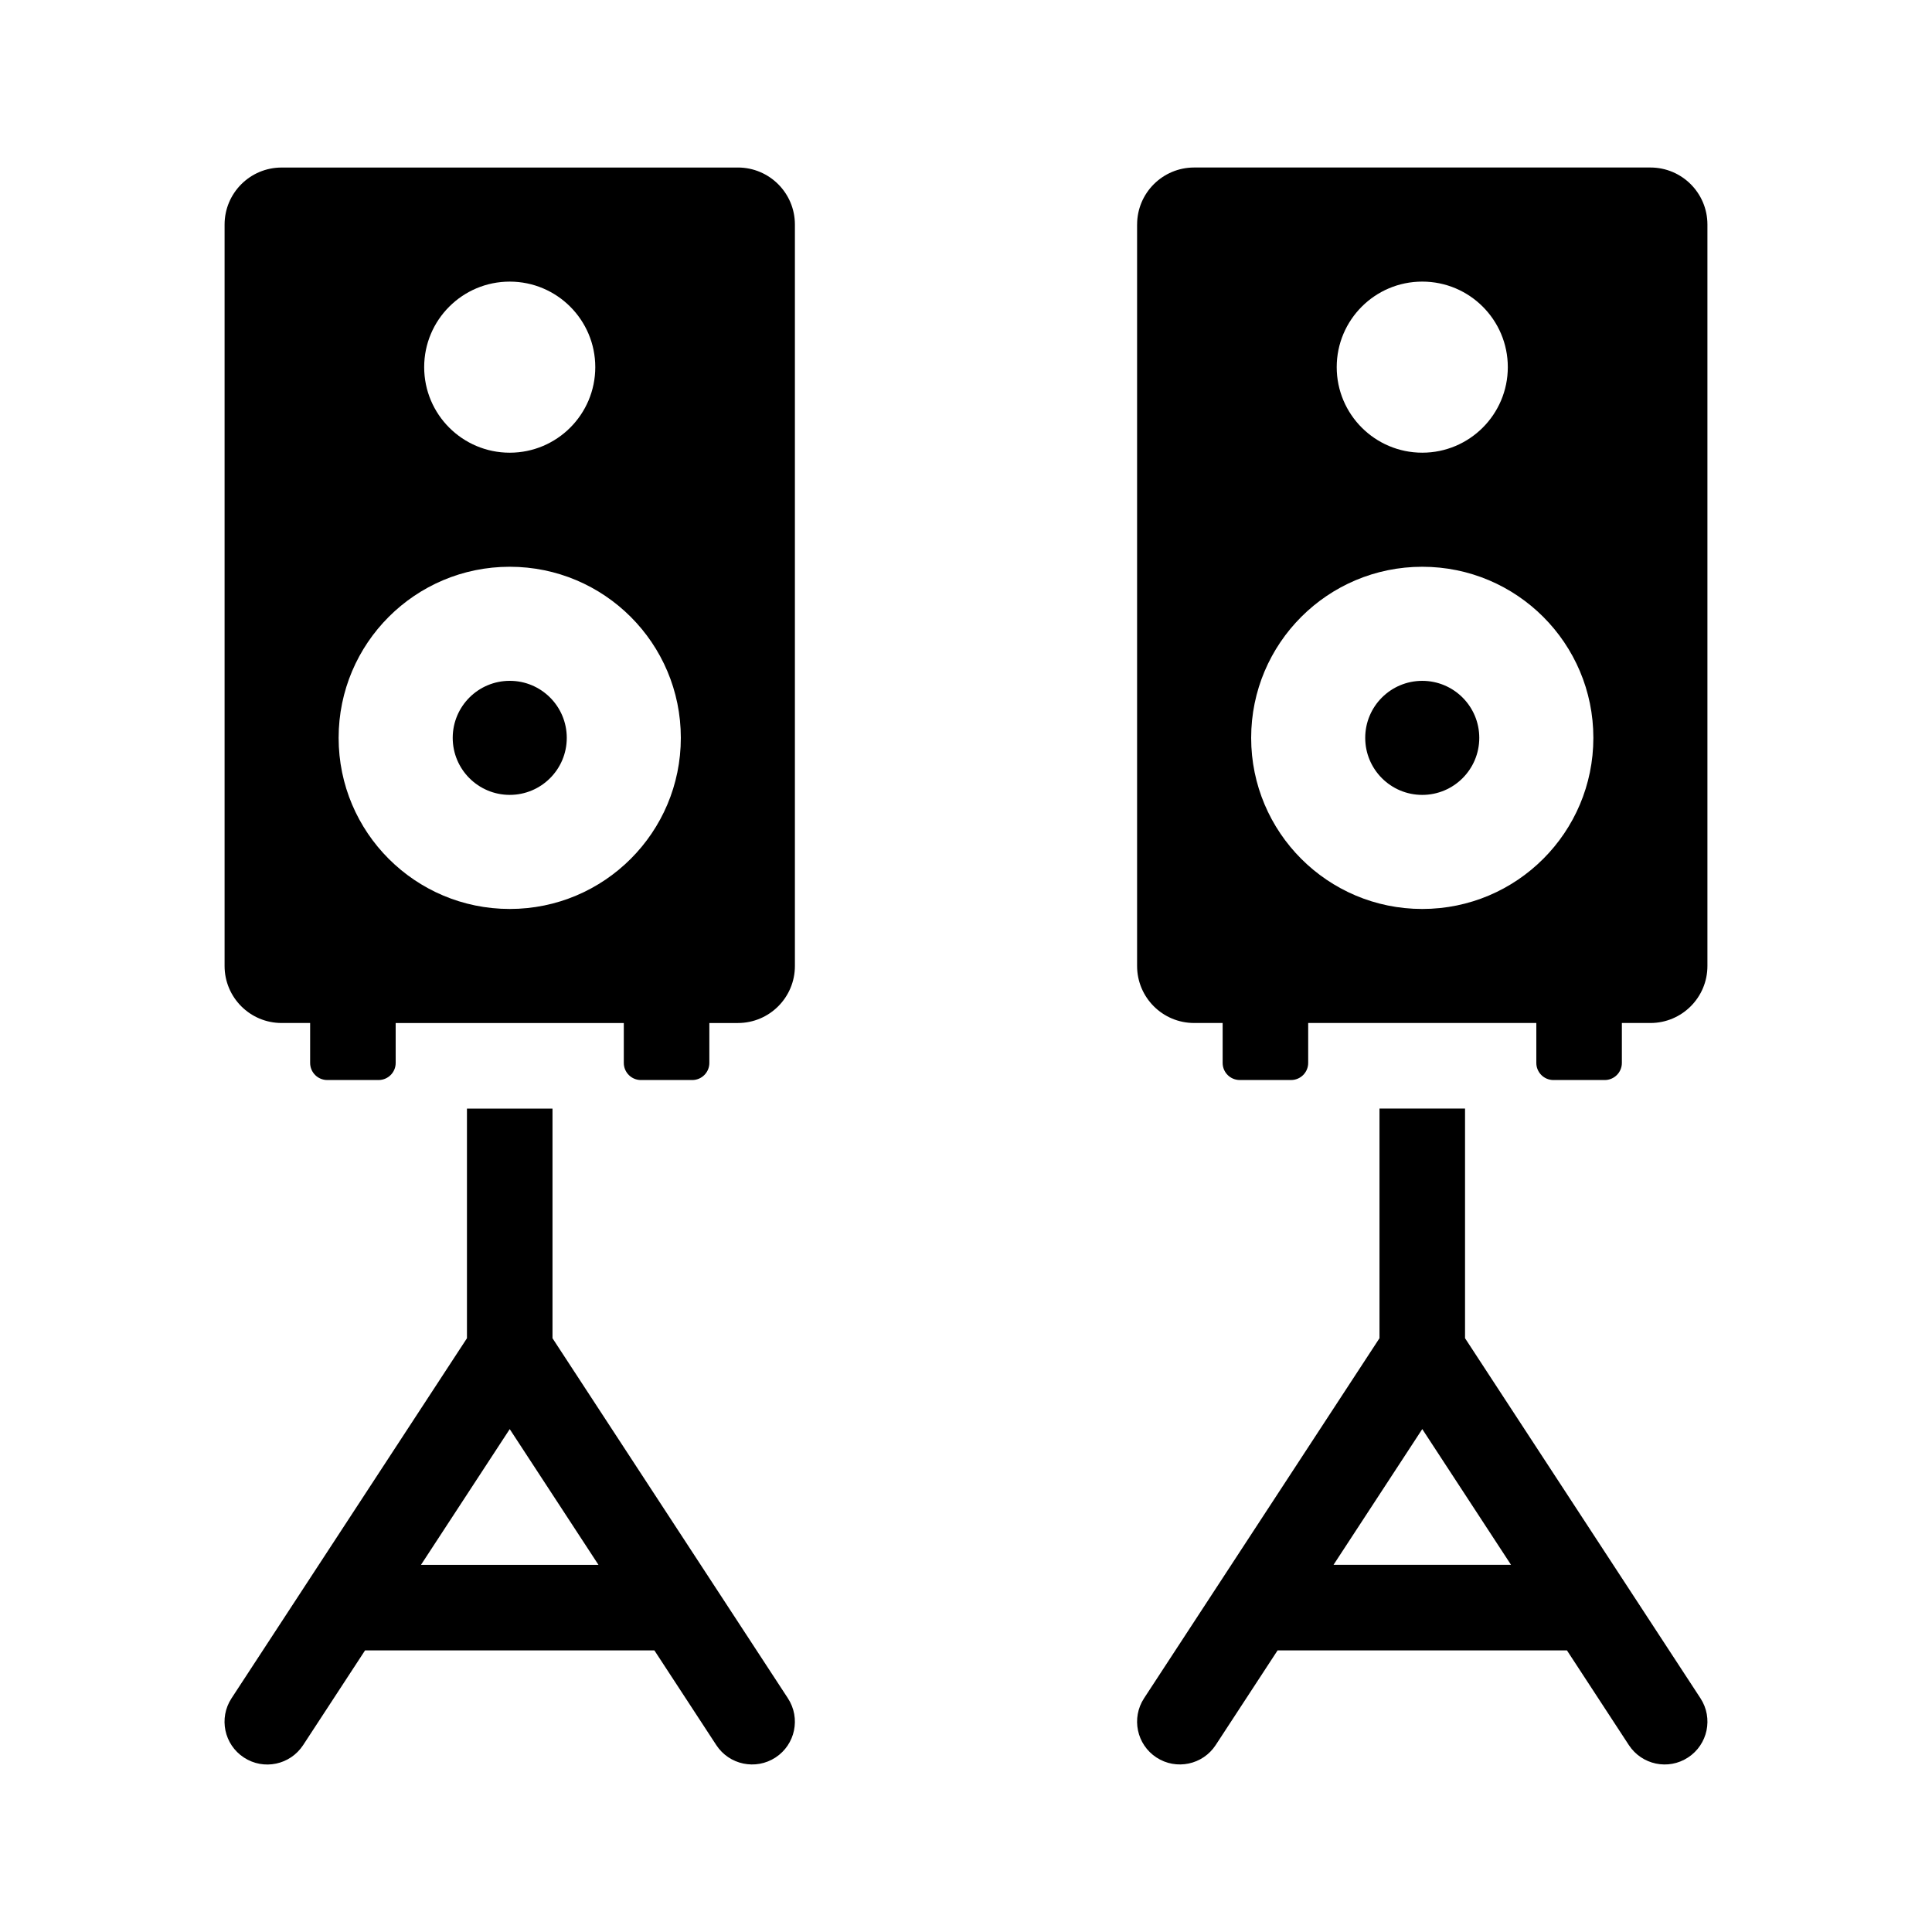
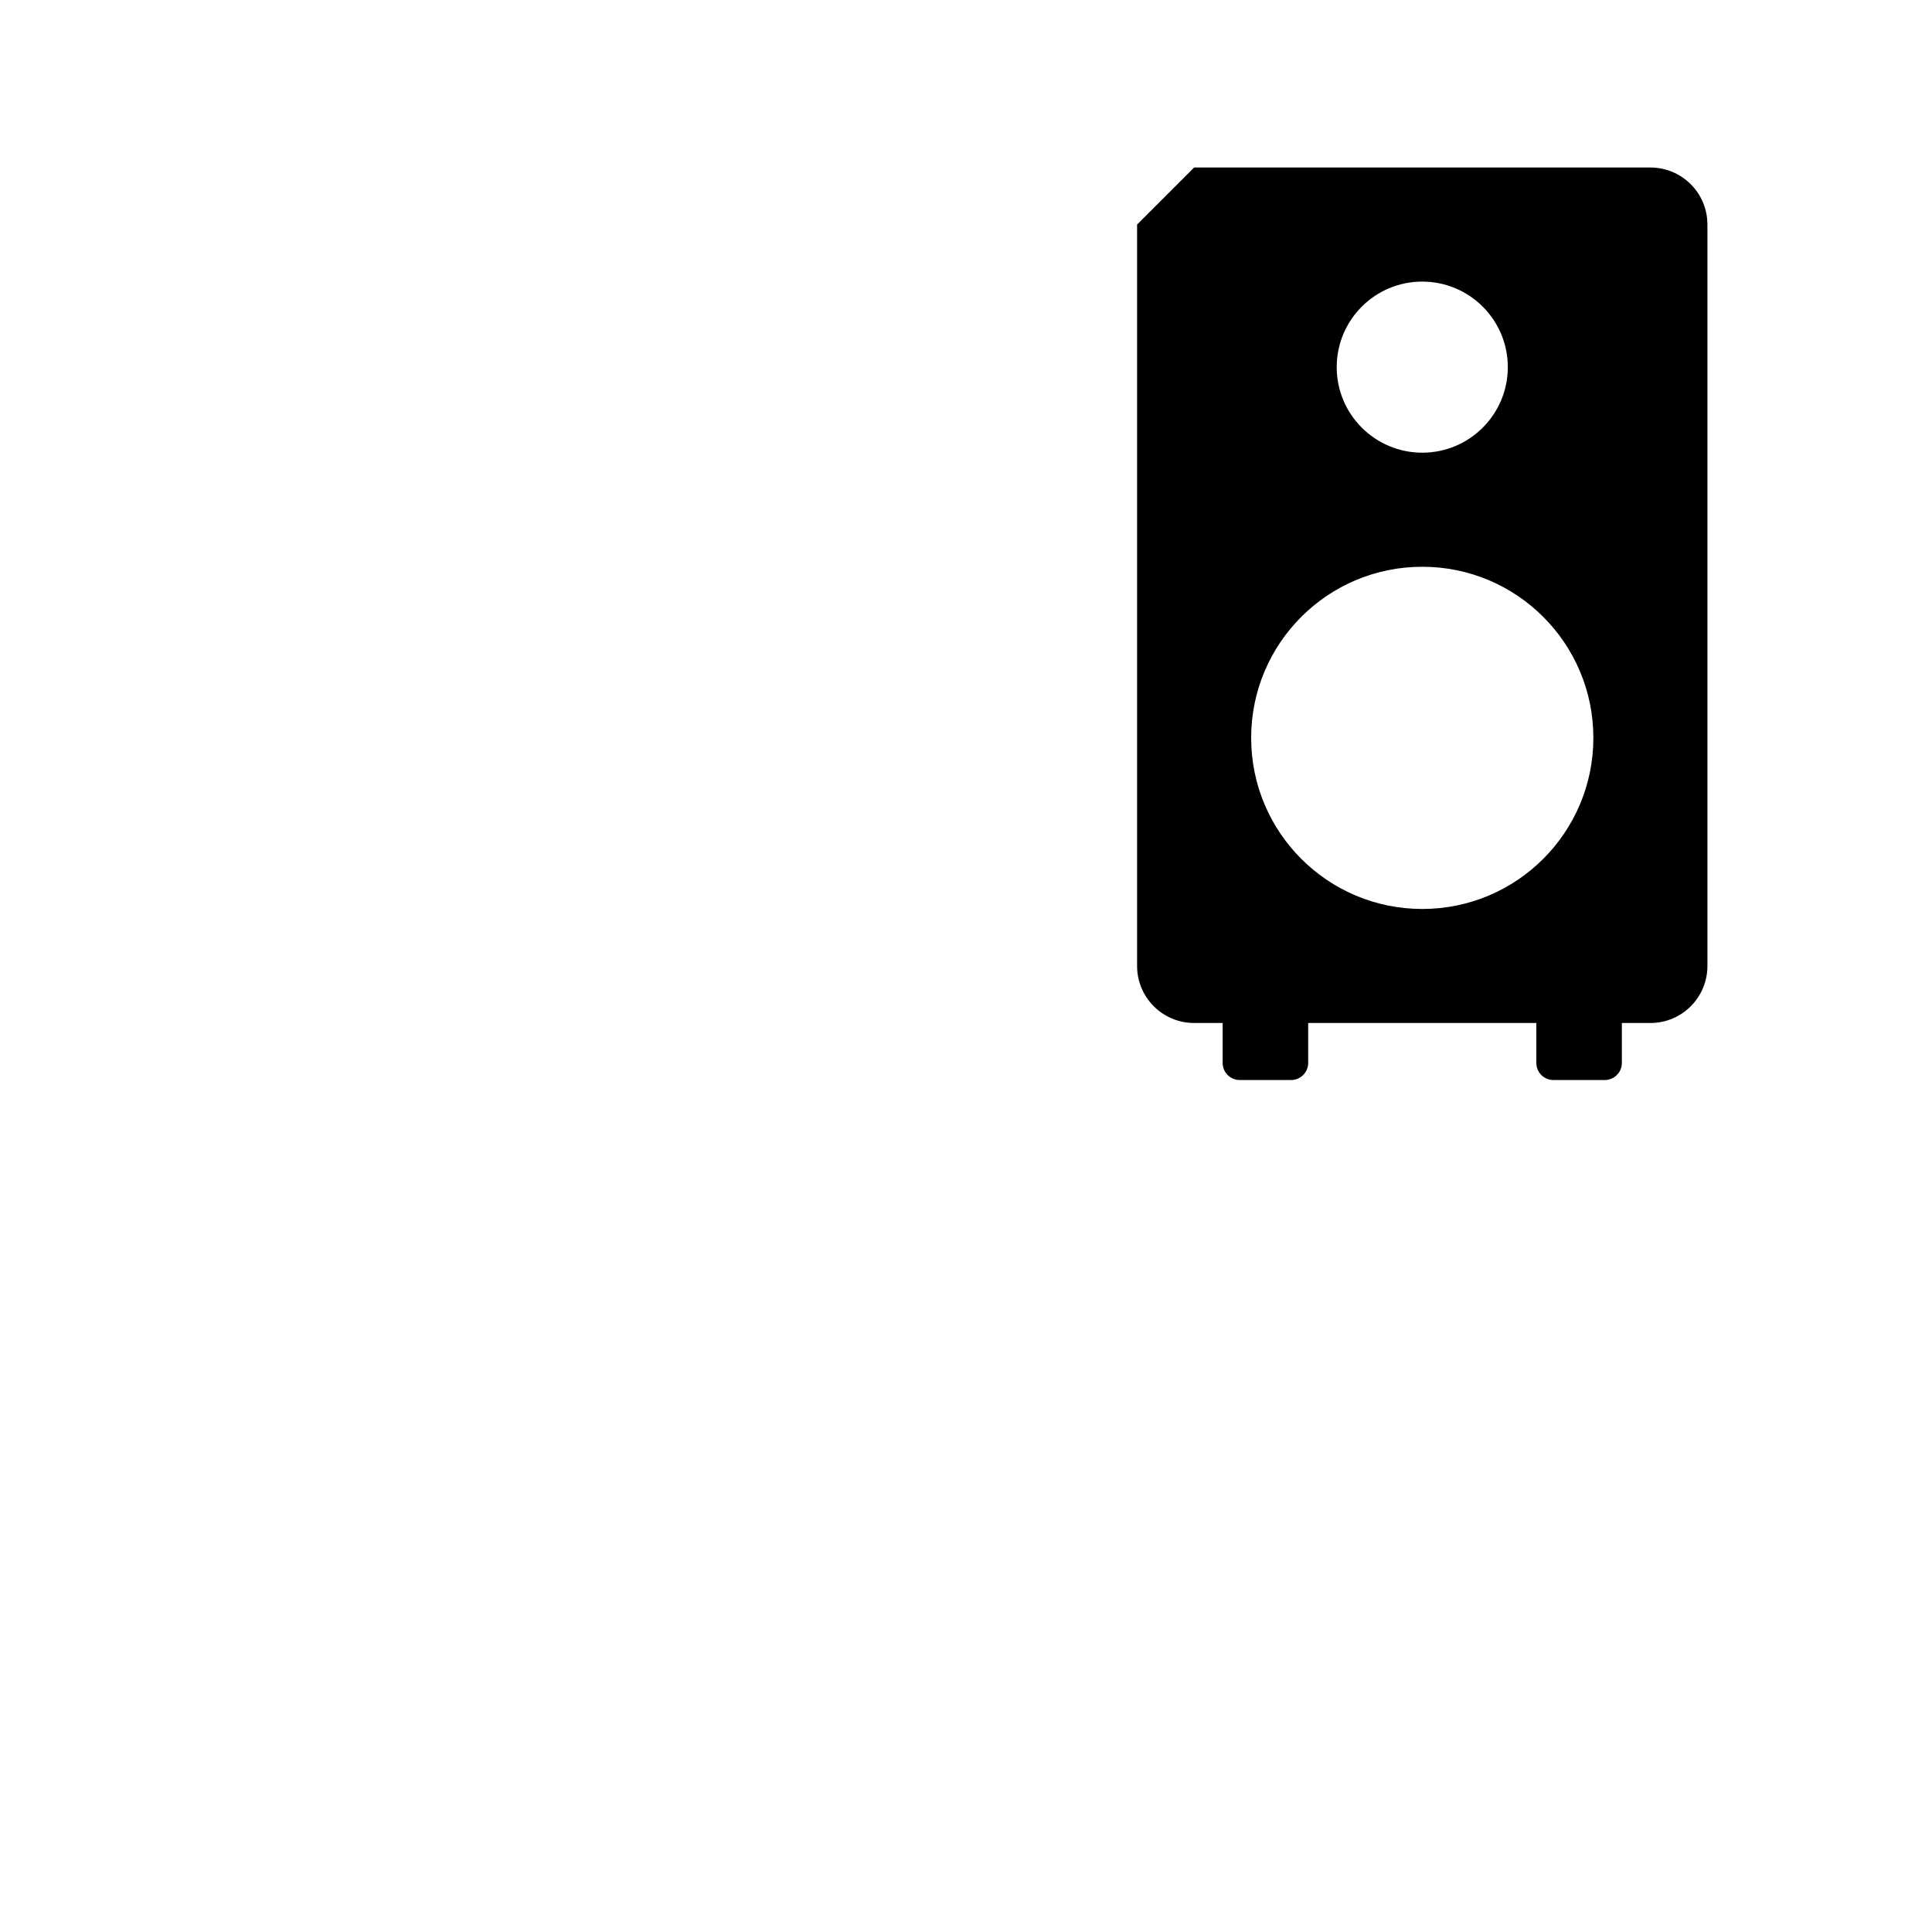
<svg xmlns="http://www.w3.org/2000/svg" fill="#000000" width="800px" height="800px" version="1.1" viewBox="144 144 512 512">
  <g>
-     <path d="m352.81 594.07-62.391-95.422v-60.859h-22.672v60.859l-62.395 95.422c-3.426 5.238-1.953 12.27 3.285 15.688 5.238 3.441 12.258 1.965 15.699-3.289l16.406-25.094h76.68l16.402 25.09c3.426 5.246 10.465 6.711 15.699 3.289 5.238-3.422 6.707-10.445 3.285-15.684zm-97.246-35.367 23.52-35.973 23.52 35.973z" />
-     <path d="m339.54 188.4h-120.91c-8.348 0-15.113 6.766-15.113 15.113v196.48c0 8.348 6.766 15.113 15.113 15.113h7.559v10.578c0 2.504 2.031 4.535 4.535 4.535h13.602c2.504 0 4.535-2.031 4.535-4.535l-0.004-10.574h60.457v10.578c0 2.504 2.031 4.535 4.535 4.535h13.602c2.504 0 4.535-2.031 4.535-4.535v-10.578h7.559c8.348 0 15.113-6.766 15.113-15.113v-196.49c0-8.348-6.766-15.113-15.113-15.113zm-60.457 30.23c12.52 0 22.672 10.152 22.672 22.672-0.004 12.516-10.152 22.668-22.672 22.668-12.52 0-22.672-10.152-22.672-22.672s10.152-22.668 22.672-22.668zm-45.344 120.91c0-25.043 20.297-45.344 45.344-45.344 25.043 0 45.344 20.297 45.344 45.344 0 25.043-20.297 45.344-45.344 45.344-25.047-0.004-45.344-20.301-45.344-45.344z" />
-     <path d="m294.2 339.54c0 8.348-6.766 15.113-15.113 15.113-8.348 0-15.113-6.766-15.113-15.113 0-8.348 6.766-15.113 15.113-15.113 8.348-0.004 15.113 6.762 15.113 15.113z" />
-     <path d="m450.47 609.75c5.238 3.426 12.277 1.949 15.699-3.289l16.406-25.094h76.68l16.402 25.09c3.441 5.254 10.461 6.731 15.699 3.289 5.238-3.426 6.711-10.449 3.285-15.688l-62.391-95.418v-60.859h-22.672v60.859l-62.395 95.422c-3.418 5.238-1.953 12.262 3.285 15.688zm46.926-51.055 23.52-35.973 23.52 35.973z" />
-     <path d="m445.34 203.51v196.48c0 8.348 6.766 15.113 15.113 15.113h7.559v10.578c0 2.504 2.031 4.535 4.535 4.535h13.602c2.504 0 4.535-2.031 4.535-4.535v-10.574h60.457v10.578c0 2.504 2.031 4.535 4.535 4.535h13.602c2.504 0 4.535-2.031 4.535-4.535v-10.578h7.559c8.348 0 15.113-6.766 15.113-15.113v-196.49c0-8.348-6.766-15.113-15.113-15.113h-120.91c-8.348 0-15.117 6.766-15.117 15.113zm98.246 37.785c0 12.52-10.152 22.672-22.672 22.672-12.52 0-22.672-10.152-22.672-22.672s10.152-22.668 22.672-22.668c12.52 0 22.672 10.148 22.672 22.668zm-22.672 143.59c-25.043 0-45.344-20.297-45.344-45.344 0-25.043 20.297-45.344 45.344-45.344 25.043 0 45.344 20.297 45.344 45.344-0.004 25.047-20.301 45.344-45.344 45.344z" />
-     <path d="m520.91 324.43c8.348 0 15.113 6.766 15.113 15.113 0 8.348-6.766 15.113-15.113 15.113-8.348 0-15.113-6.766-15.113-15.113-0.004-8.348 6.766-15.113 15.113-15.113z" />
+     <path d="m445.34 203.51v196.48c0 8.348 6.766 15.113 15.113 15.113h7.559v10.578c0 2.504 2.031 4.535 4.535 4.535h13.602c2.504 0 4.535-2.031 4.535-4.535v-10.574h60.457v10.578c0 2.504 2.031 4.535 4.535 4.535h13.602c2.504 0 4.535-2.031 4.535-4.535v-10.578h7.559c8.348 0 15.113-6.766 15.113-15.113v-196.49c0-8.348-6.766-15.113-15.113-15.113h-120.91zm98.246 37.785c0 12.52-10.152 22.672-22.672 22.672-12.52 0-22.672-10.152-22.672-22.672s10.152-22.668 22.672-22.668c12.52 0 22.672 10.148 22.672 22.668zm-22.672 143.59c-25.043 0-45.344-20.297-45.344-45.344 0-25.043 20.297-45.344 45.344-45.344 25.043 0 45.344 20.297 45.344 45.344-0.004 25.047-20.301 45.344-45.344 45.344z" />
  </g>
</svg>